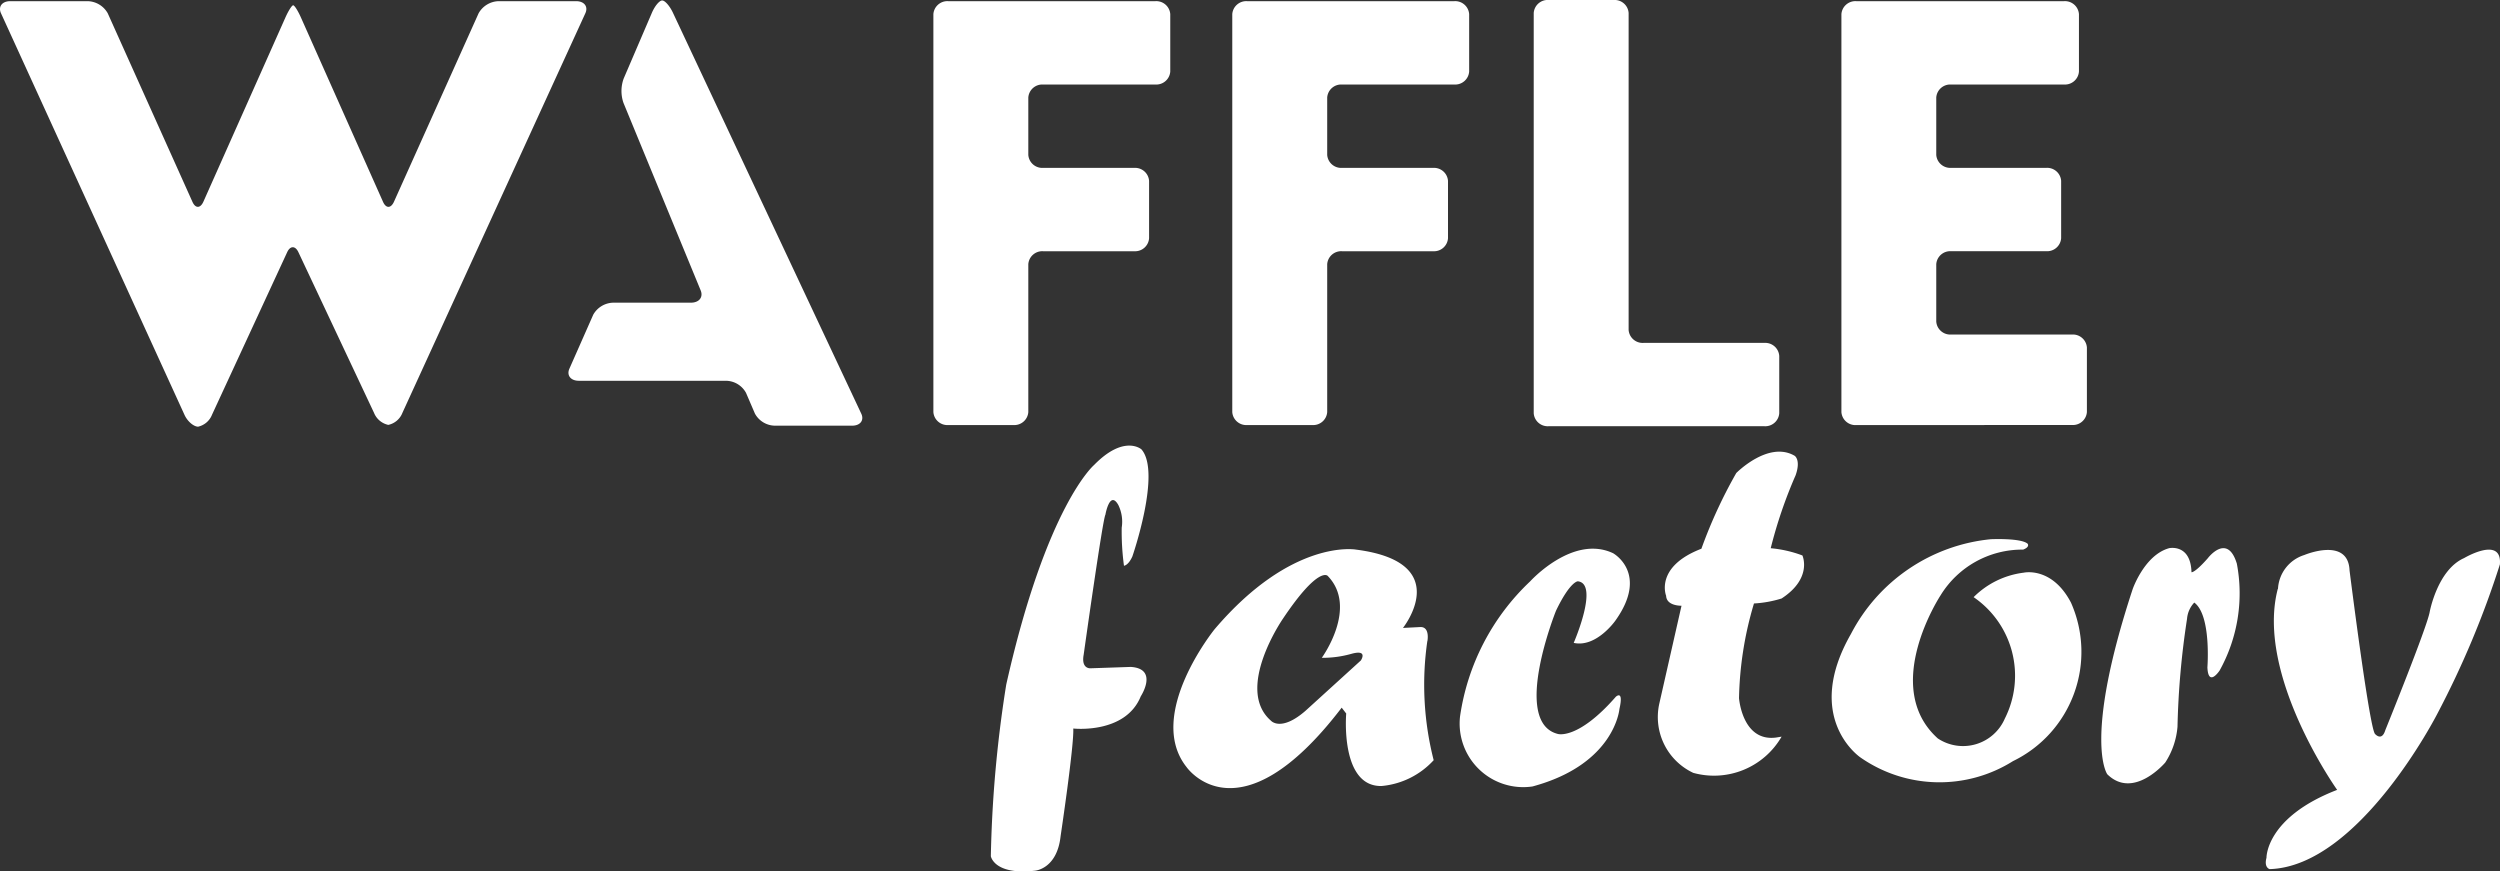
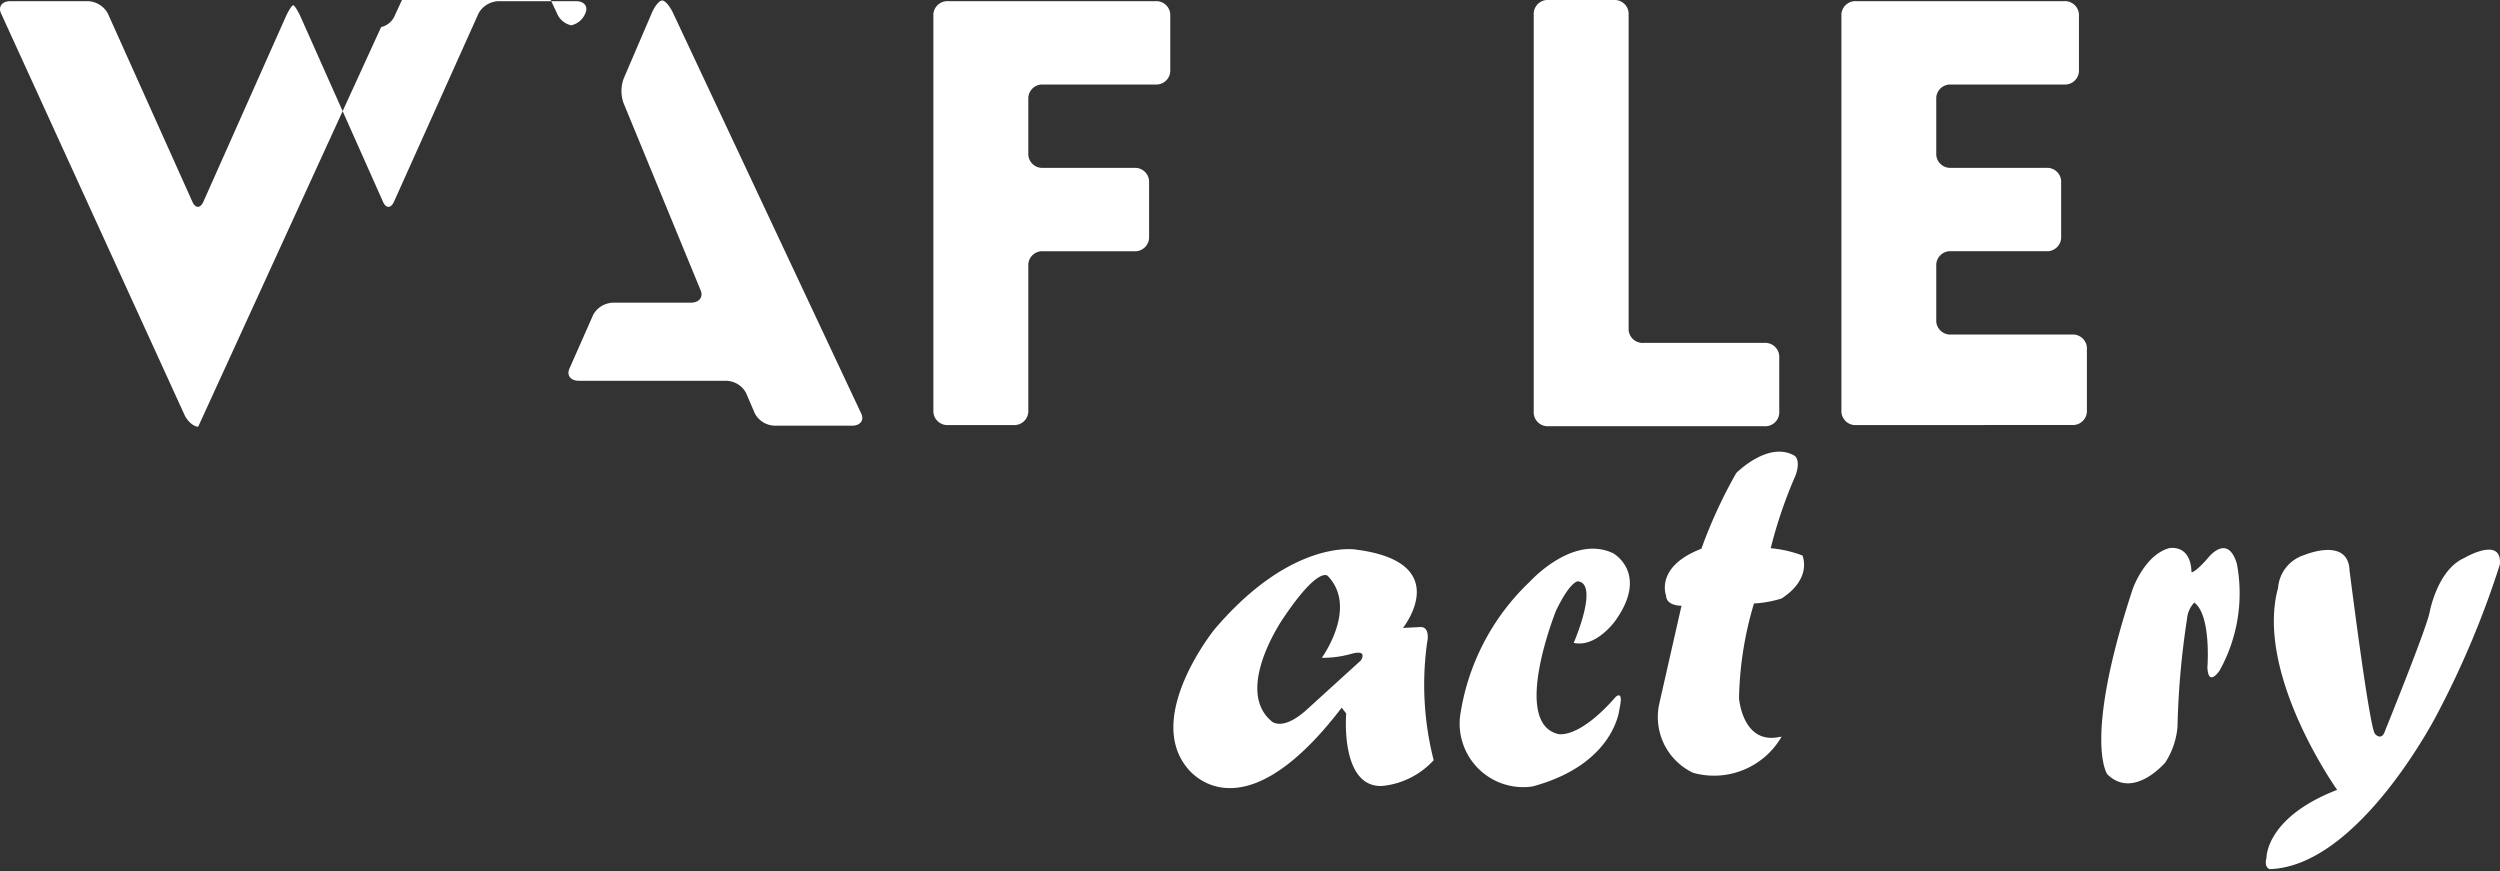
<svg xmlns="http://www.w3.org/2000/svg" id="logo" width="91.806" height="32" viewBox="0 0 91.806 32">
  <rect x="0" y="0" width="91.806" height="32" fill="#333333" stroke="none" />
-   <path id="Tracé_1298" data-name="Tracé 1298" d="M199.858,418.209c-.167,0-.4-.2-.507-.443l-6.735-14.74c-.111-.244.043-.443.341-.443h2.837a.87.87,0,0,1,.742.444l3.111,6.925c.109.245.288.244.4,0l3.016-6.774c.109-.244.236-.444.283-.444s.175.2.283.444l3.017,6.774c.109.245.287.245.4,0l3.11-6.925a.87.87,0,0,1,.742-.444h2.838c.3,0,.451.2.34.443L207.358,417.7a.719.719,0,0,1-.519.443.731.731,0,0,1-.524-.442l-2.777-5.9c-.114-.243-.3-.242-.412,0l-2.759,5.966a.72.72,0,0,1-.509.441" transform="translate(-192.58 -402.54)" fill="#ffffff" />
+   <path id="Tracé_1298" data-name="Tracé 1298" d="M199.858,418.209c-.167,0-.4-.2-.507-.443l-6.735-14.74c-.111-.244.043-.443.341-.443h2.837a.87.87,0,0,1,.742.444l3.111,6.925c.109.245.288.244.4,0l3.016-6.774c.109-.244.236-.444.283-.444s.175.2.283.444l3.017,6.774c.109.245.287.245.4,0l3.11-6.925a.87.87,0,0,1,.742-.444h2.838c.3,0,.451.2.34.443a.719.719,0,0,1-.519.443.731.731,0,0,1-.524-.442l-2.777-5.9c-.114-.243-.3-.242-.412,0l-2.759,5.966a.72.72,0,0,1-.509.441" transform="translate(-192.58 -402.54)" fill="#ffffff" />
  <path id="Tracé_1299" data-name="Tracé 1299" d="M258.641,405.644a.515.515,0,0,0-.543.477v2.107a.515.515,0,0,0,.543.477h3.349a.515.515,0,0,1,.543.477v2.107a.514.514,0,0,1-.543.477h-3.349a.514.514,0,0,0-.543.477v5.429a.515.515,0,0,1-.543.477h-2.4a.515.515,0,0,1-.543-.477V403.06a.515.515,0,0,1,.543-.477h7.613a.515.515,0,0,1,.543.477v2.107a.515.515,0,0,1-.543.477Z" transform="translate(-220.336 -402.54)" fill="#ffffff" />
-   <path id="Tracé_1300" data-name="Tracé 1300" d="M278.507,405.644a.515.515,0,0,0-.543.477v2.107a.515.515,0,0,0,.543.477h3.35a.515.515,0,0,1,.543.477v2.107a.514.514,0,0,1-.543.477h-3.35a.514.514,0,0,0-.543.477v5.429a.515.515,0,0,1-.543.477h-2.4a.515.515,0,0,1-.543-.477V403.06a.515.515,0,0,1,.543-.477h7.613a.514.514,0,0,1,.543.477v2.107a.514.514,0,0,1-.543.477Z" transform="translate(-229.226 -402.54)" fill="#ffffff" />
  <path id="Tracé_1301" data-name="Tracé 1301" d="M297.452,402.505a.514.514,0,0,1,.543.477V414.62a.515.515,0,0,0,.543.477h4.445a.515.515,0,0,1,.543.477v2.107a.514.514,0,0,1-.543.476h-7.93a.514.514,0,0,1-.543-.476v-14.7a.515.515,0,0,1,.543-.477Z" transform="translate(-238.188 -402.505)" fill="#ffffff" />
  <path id="Tracé_1302" data-name="Tracé 1302" d="M315.5,418.15a.515.515,0,0,1-.543-.477V403.06a.515.515,0,0,1,.543-.477h7.637a.515.515,0,0,1,.543.477v2.107a.515.515,0,0,1-.543.477h-4.154a.515.515,0,0,0-.543.476v2.107a.515.515,0,0,0,.543.477h3.5a.515.515,0,0,1,.543.477v2.107a.515.515,0,0,1-.543.477h-3.5a.515.515,0,0,0-.543.477v2.106a.515.515,0,0,0,.543.477h4.446a.515.515,0,0,1,.543.477v2.368a.515.515,0,0,1-.543.477Z" transform="translate(-247.336 -402.54)" fill="#ffffff" />
  <path id="Tracé_1303" data-name="Tracé 1303" d="M232.38,406.3a1.331,1.331,0,0,1,.007-.9l1.038-2.419c.106-.245.274-.446.375-.446s.275.2.39.441l6.921,14.733c.114.242-.037.441-.336.441h-2.837a.85.85,0,0,1-.734-.447l-.324-.755a.851.851,0,0,0-.734-.447h-5.407c-.3,0-.455-.2-.346-.445l.874-1.979a.864.864,0,0,1,.74-.444h2.848c.3,0,.46-.2.359-.449Z" transform="translate(-209.483 -402.518)" fill="#ffffff" />
-   <path id="Tracé_1304" data-name="Tracé 1304" d="M262.62,434.656s.158-.915.474-.358a1.394,1.394,0,0,1,.125.832,9.381,9.381,0,0,0,.083,1.4s.158-.008.308-.341c0,0,1.073-3.094.333-3.934,0,0-.632-.557-1.738.574,0,0-1.747,1.48-3.227,8.067a45.265,45.265,0,0,0-.565,6.3s.117.7,1.613.533c0,0,.814-.05.948-1.264,0,0,.5-3.343.466-3.958,0,0,1.913.216,2.478-1.181,0,0,.665-1.014-.366-1.081l-1.48.05s-.349.033-.25-.5c0,0,.716-5.106.8-5.139" transform="translate(-222.027 -415.754)" fill="#ffffff" />
  <path id="Tracé_1305" data-name="Tracé 1305" d="M279.891,442.377s.1-.516-.249-.516l-.649.033s1.929-2.411-1.73-2.877c0,0-2.345-.416-5.189,2.927,0,0-2.544,3.143-1.031,5.056,0,0,1.913,2.778,5.7-2.178l.166.215s-.233,2.695,1.3,2.662a2.949,2.949,0,0,0,1.912-.948,11.2,11.2,0,0,1-.233-4.374m-2.445.715-2.03,1.846c-.9.782-1.264.366-1.264.366-1.347-1.164.432-3.742.432-3.742,1.314-1.963,1.647-1.58,1.647-1.58,1.131,1.164-.216,3.01-.216,3.01a3.9,3.9,0,0,0,1.1-.15c.616-.166.333.25.333.25" transform="translate(-227.473 -418.835)" fill="#ffffff" />
  <path id="Tracé_1306" data-name="Tracé 1306" d="M293.784,442.43s.948-2.179.15-2.262c0,0-.282,0-.8,1.081,0,0-1.647,4.092.067,4.524,0,0,.732.233,2.129-1.364,0,0,.3-.283.133.449,0,0-.166,2.029-3.193,2.844a2.336,2.336,0,0,1-2.661-2.562,8.483,8.483,0,0,1,2.578-4.972s1.563-1.73,3.043-1.032c0,0,1.331.732.083,2.478,0,0-.7,1-1.53.815" transform="translate(-235.994 -418.821)" fill="#ffffff" />
  <path id="Tracé_1307" data-name="Tracé 1307" d="M304.383,436.087a17.77,17.77,0,0,1,1.28-2.778s1.181-1.2,2.146-.632c0,0,.233.15.033.715a16.9,16.9,0,0,0-.914,2.678,4.413,4.413,0,0,1,1.164.266s.382.832-.765,1.58a4.185,4.185,0,0,1-1.014.183,12.914,12.914,0,0,0-.549,3.476s.117,1.613,1.364,1.447l.2-.033a2.866,2.866,0,0,1-3.243,1.331,2.264,2.264,0,0,1-1.248-2.545l.815-3.593s-.549.017-.565-.366c0,0-.432-1.065,1.3-1.729" transform="translate(-241.903 -415.938)" fill="#ffffff" />
-   <path id="Tracé_1308" data-name="Tracé 1308" d="M321.334,438.717a3.518,3.518,0,0,0-3.027,1.68s-2.212,3.359-.1,5.255a1.672,1.672,0,0,0,2.461-.732,3.492,3.492,0,0,0-1.147-4.457,3.147,3.147,0,0,1,1.846-.9s1.031-.233,1.729,1.1a4.459,4.459,0,0,1-2.129,5.821,5.074,5.074,0,0,1-5.6-.133s-2.129-1.43-.349-4.54a6.506,6.506,0,0,1,5.139-3.476s1.1-.05,1.347.166c0,0,.1.117-.167.217" transform="translate(-247.045 -418.534)" fill="#ffffff" />
  <path id="Tracé_1309" data-name="Tracé 1309" d="M334.709,438.93s.8-.183.832.882c0,0,.117.033.6-.516,0,0,.716-.948,1.065.2a5.835,5.835,0,0,1-.632,3.925s-.416.632-.449-.116c0,0,.15-1.913-.482-2.379a.989.989,0,0,0-.266.6,30.137,30.137,0,0,0-.35,3.959,2.831,2.831,0,0,1-.449,1.314s-1.164,1.38-2.129.432c0,0-.9-1.231.932-6.8,0,0,.432-1.247,1.331-1.5" transform="translate(-255.064 -418.798)" fill="#ffffff" />
  <path id="Tracé_1310" data-name="Tracé 1310" d="M343.615,440.483a1.376,1.376,0,0,1,.965-1.247s1.613-.682,1.663.565c0,0,.715,5.688.931,6,0,0,.249.3.382-.133,0,0,1.531-3.775,1.63-4.341,0,0,.283-1.547,1.264-1.979,0,0,1.4-.832,1.314.233a33.633,33.633,0,0,1-2.3,5.489s-2.861,5.6-6.154,5.7c0,0-.216-.05-.117-.416,0,0-.033-1.48,2.595-2.494,0,0-3.01-4.225-2.179-7.385" transform="translate(-259.962 -418.854)" fill="#ffffff" />
</svg>